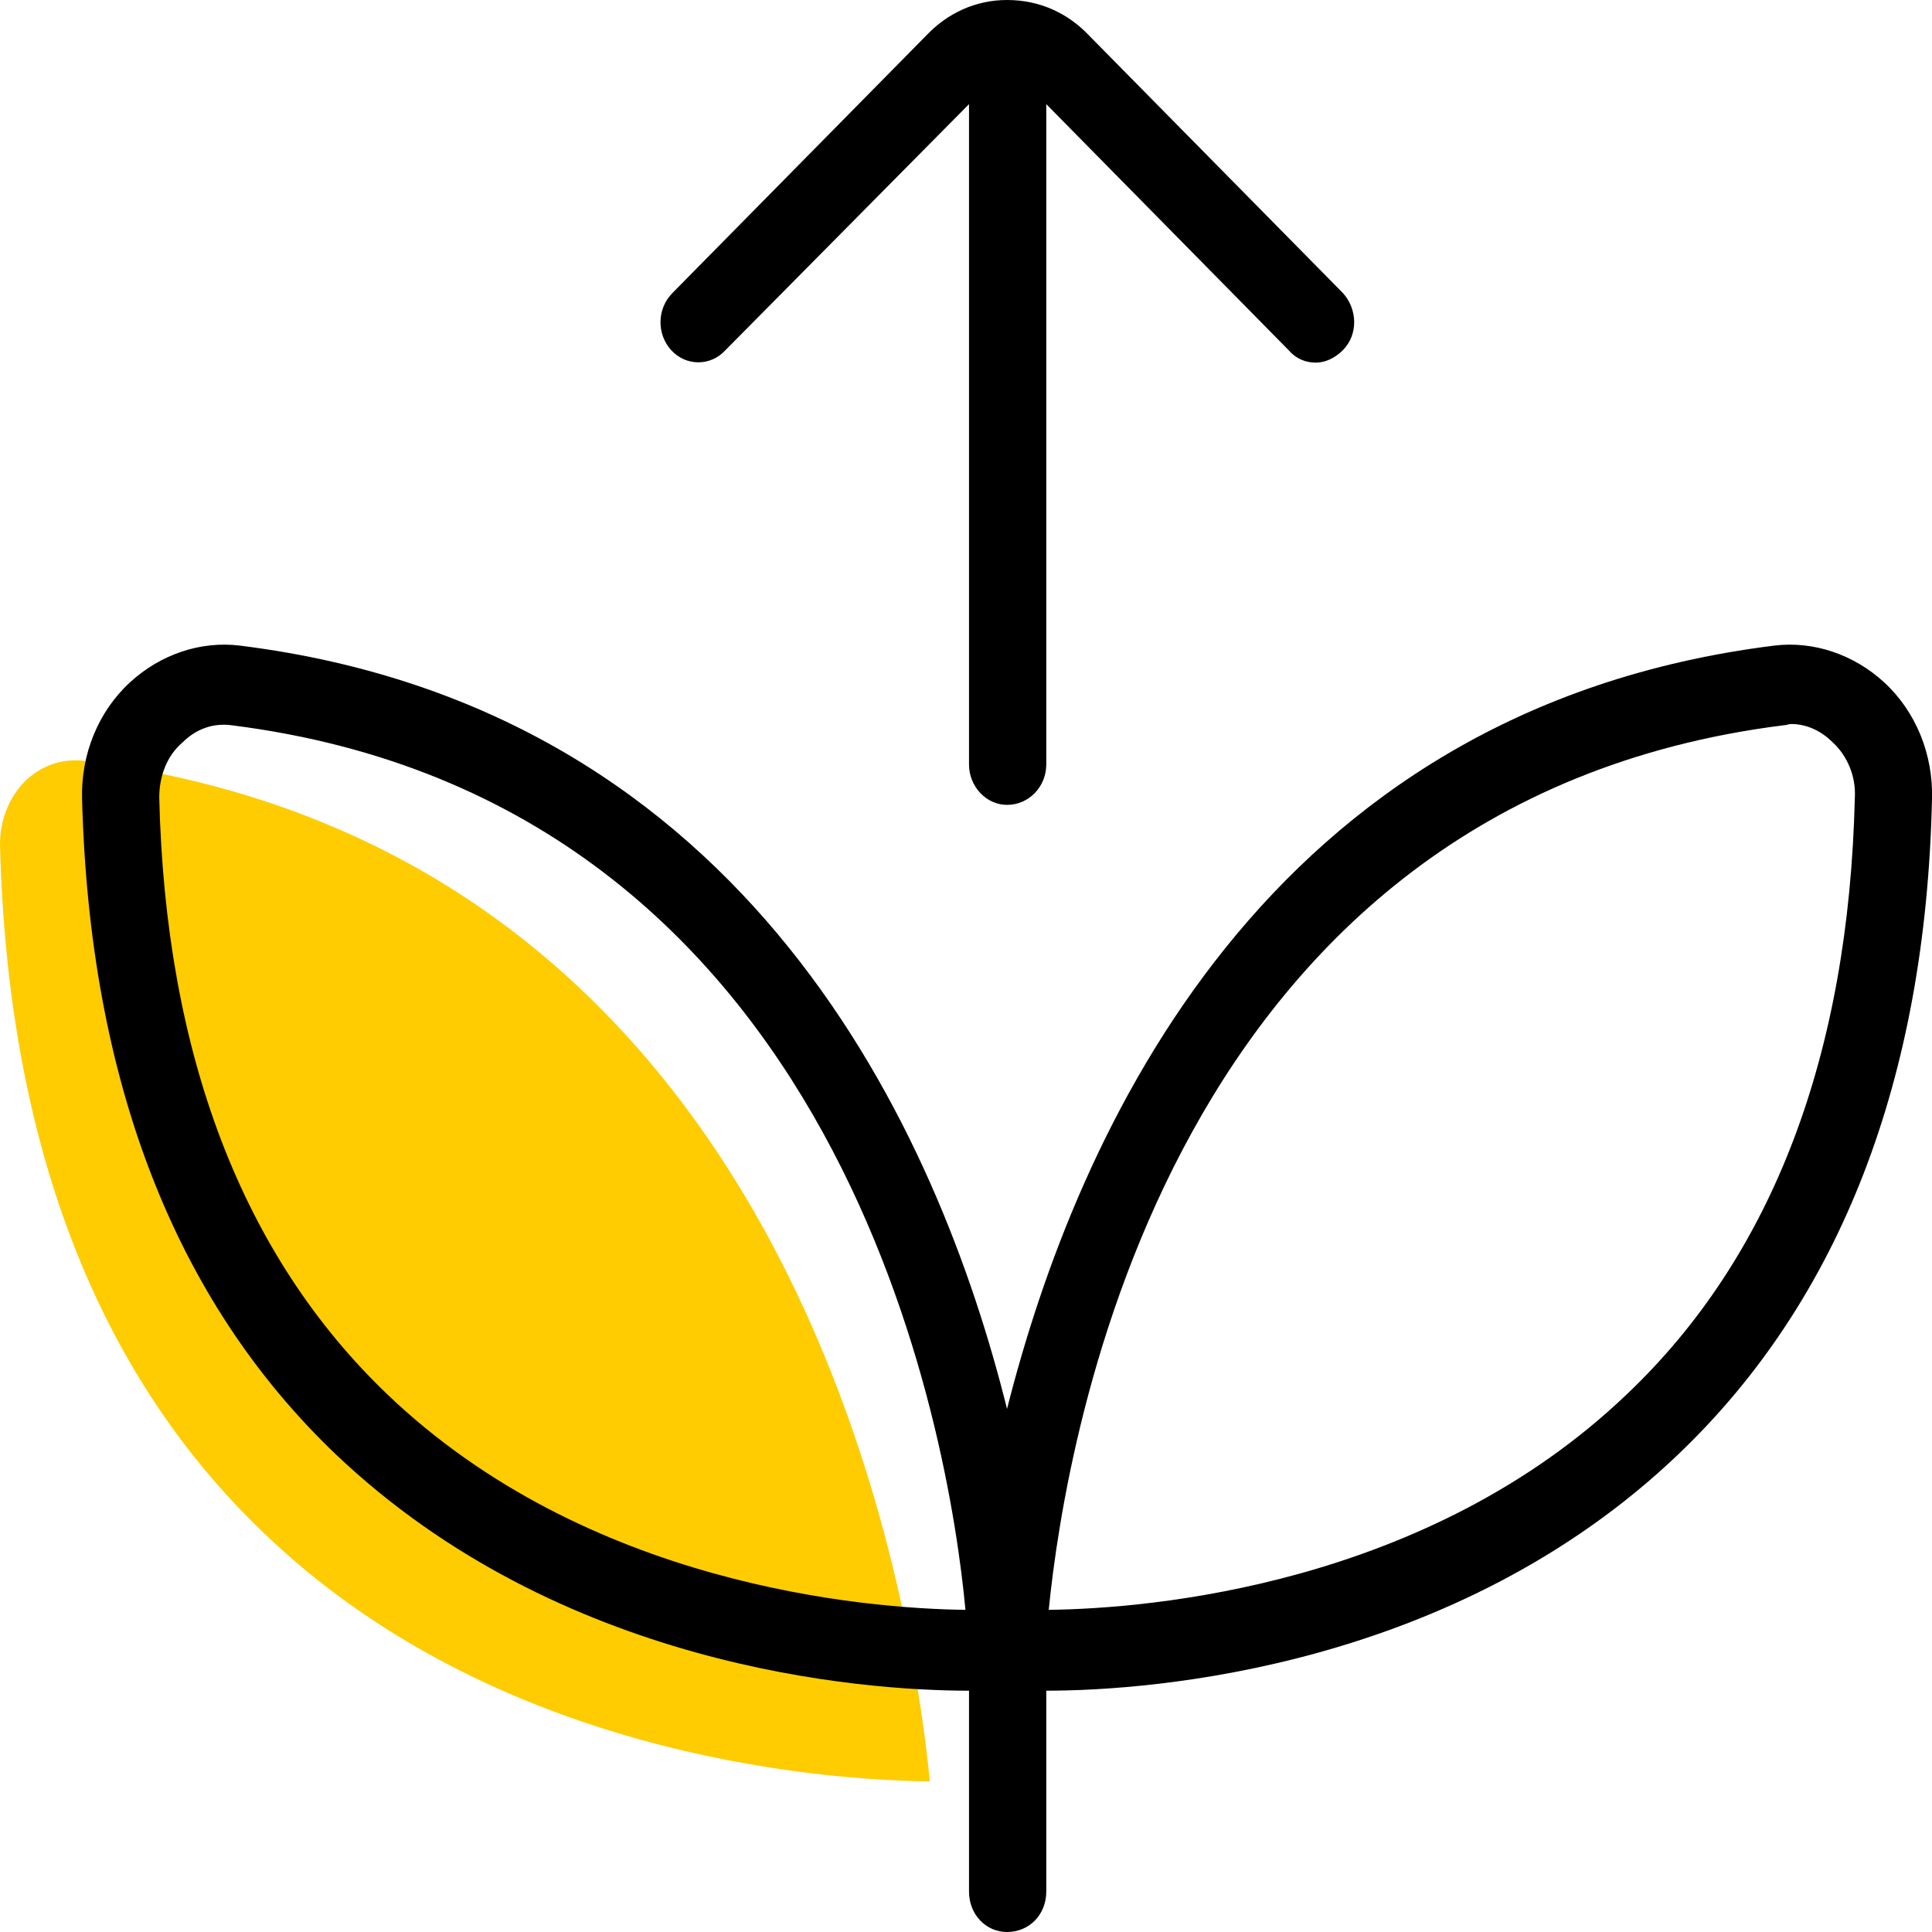
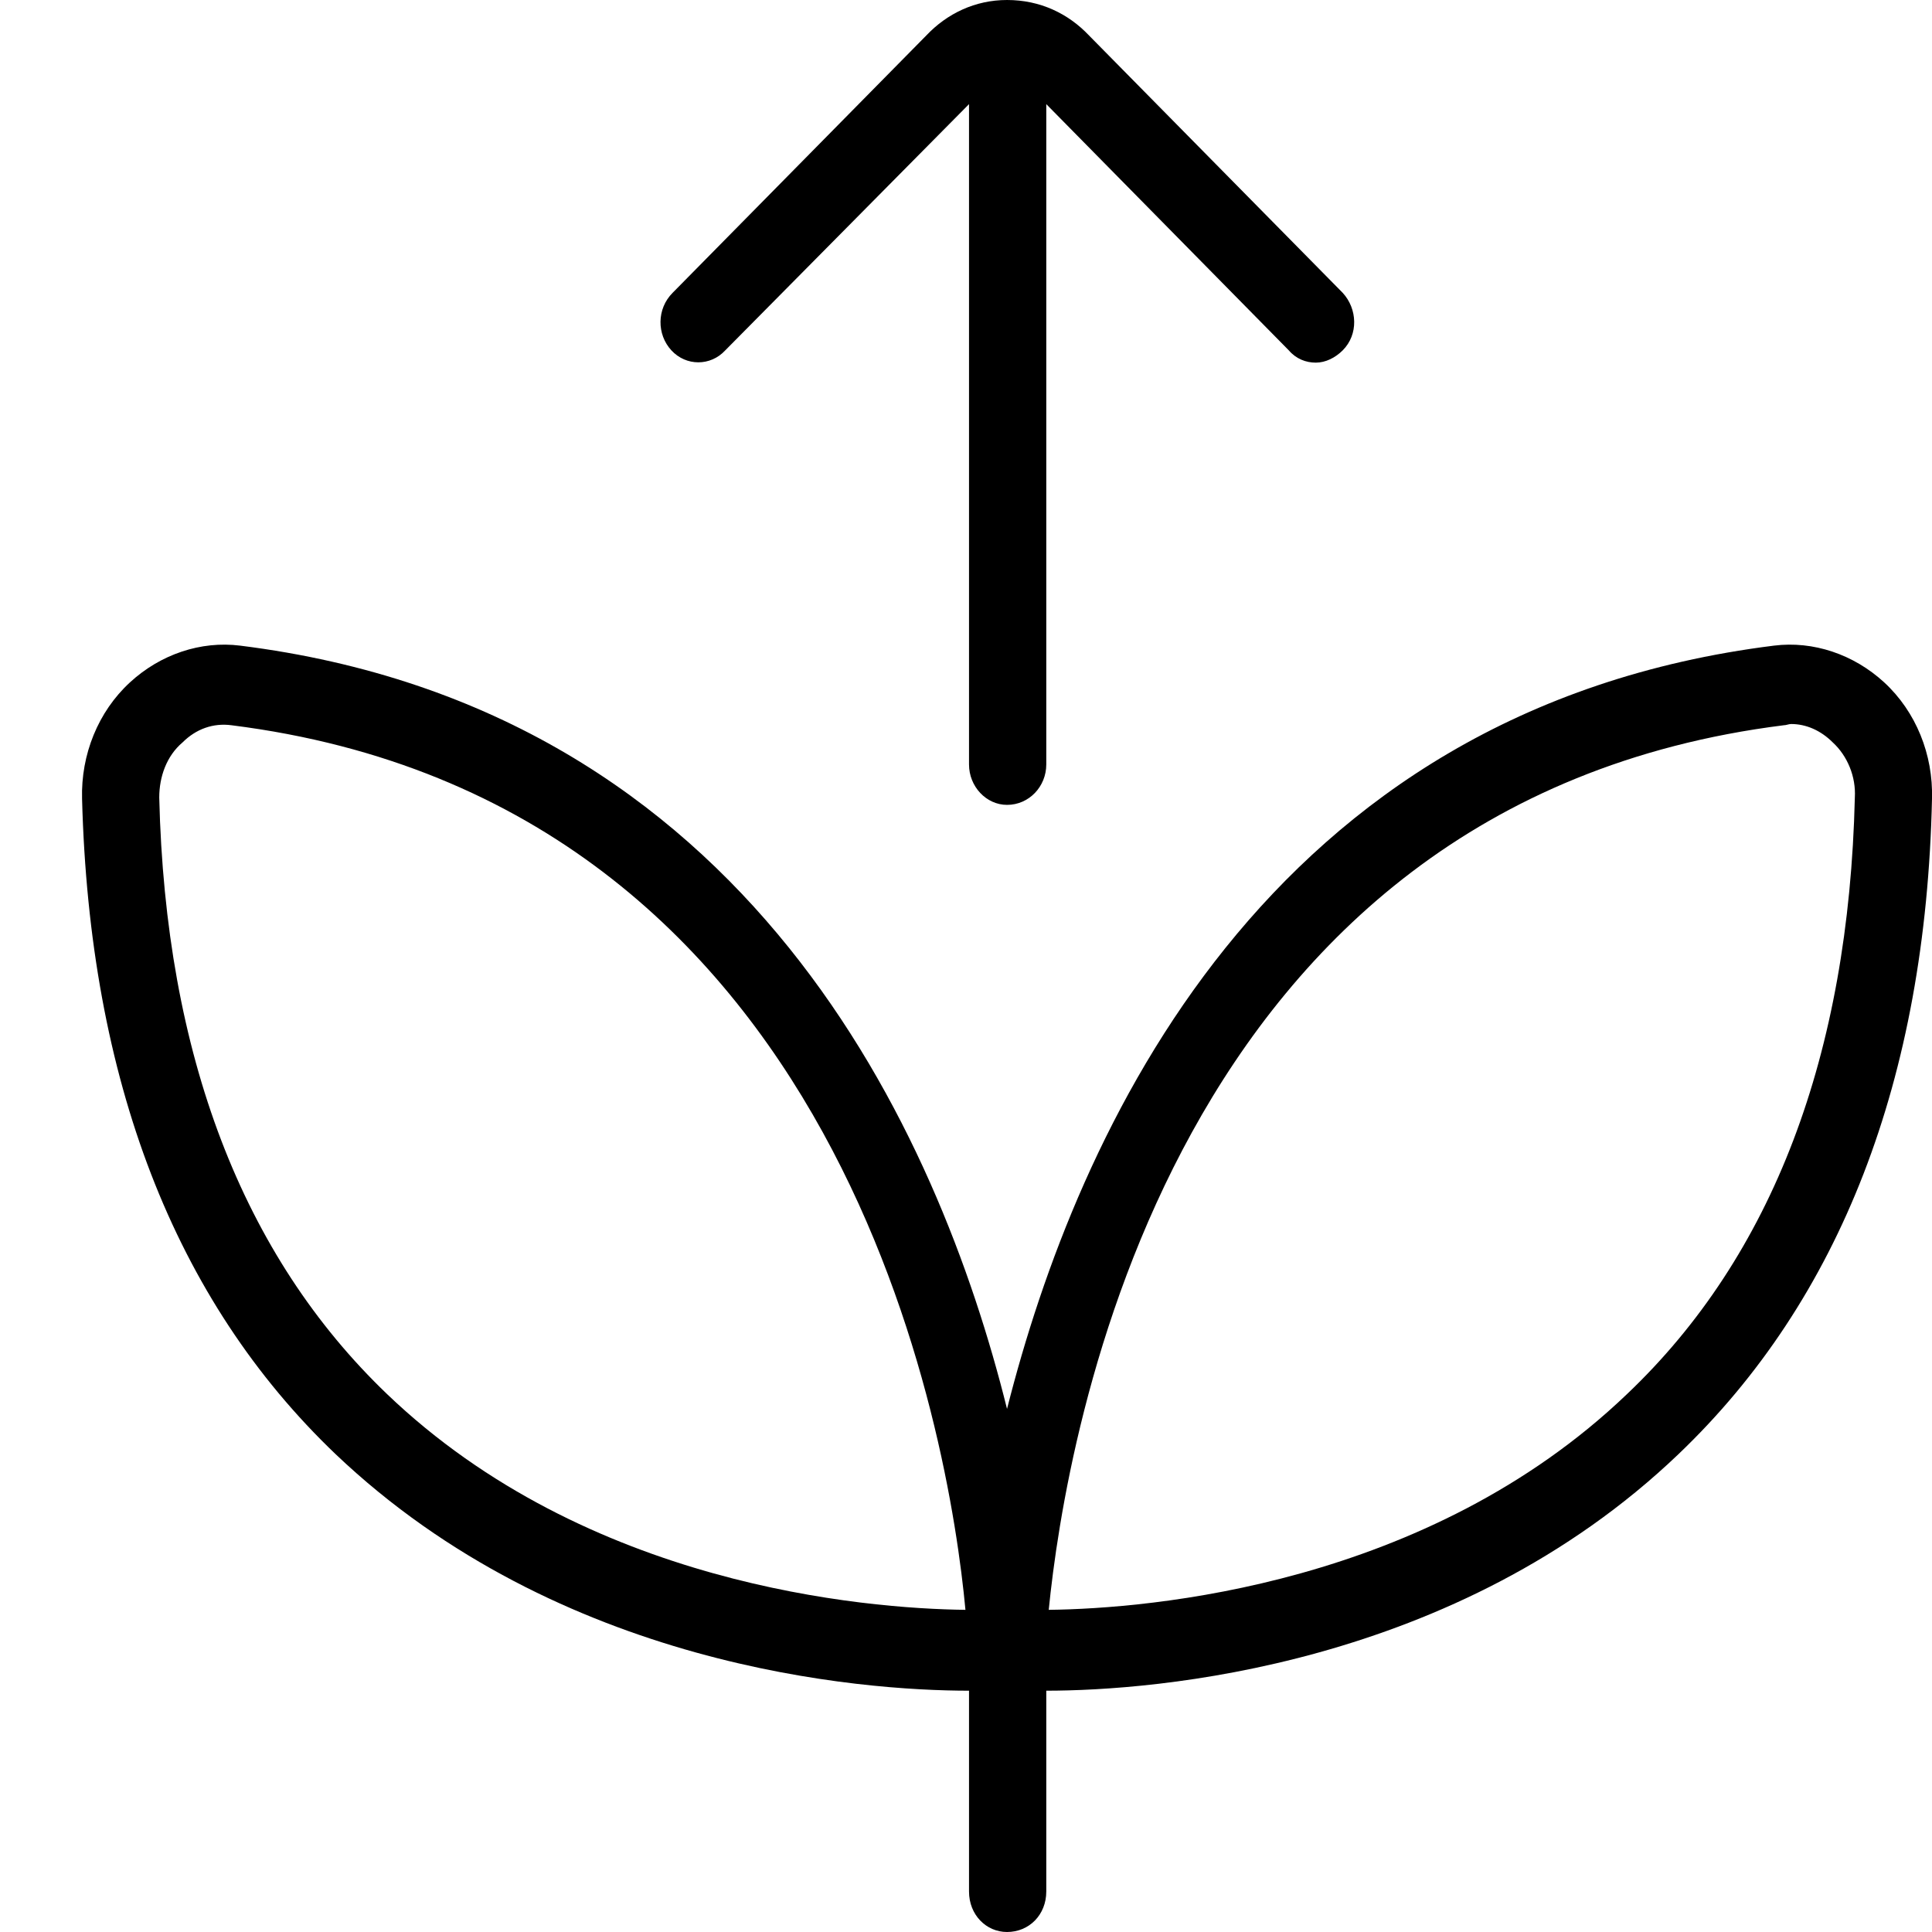
<svg xmlns="http://www.w3.org/2000/svg" width="80px" height="80px" viewBox="0 0 80 80" version="1.1">
  <g id="surface1">
-     <path style=" stroke:none;fill-rule:evenodd;fill:rgb(99.608%,80%,0%);fill-opacity:1;" d="M 10.906 63.461 C 3.957 56.816 0.305 47.23 0 34.953 C 0 33.988 0.355 33.023 1.066 32.316 C 1.727 31.707 2.535 31.402 3.449 31.504 C 32.77 35.207 37.691 65.594 38.504 73.762 C 33.684 73.711 20.395 72.594 10.906 63.461 Z M 10.906 63.461 " />
    <path style=" stroke:none;fill-rule:nonzero;fill:rgb(0%,0%,0%);fill-opacity:1;" d="M 78.023 28.258 C 76.754 27.09 75.078 26.531 73.457 26.734 C 52.352 29.371 44.59 46.926 41.699 58.34 C 38.859 46.926 31.047 29.371 9.941 26.734 C 8.32 26.531 6.645 27.09 5.379 28.258 C 4.059 29.473 3.348 31.25 3.398 33.074 C 3.703 44.691 7.203 53.824 13.898 60.215 C 23.184 69.043 35.613 70.008 40.125 70.008 L 40.125 78.324 C 40.125 79.289 40.836 80 41.699 80 C 42.613 80 43.324 79.289 43.324 78.324 L 43.324 70.008 C 47.785 70.008 60.266 69.043 69.5 60.215 C 76.195 53.824 79.746 44.691 80 33.074 C 80.051 31.25 79.34 29.473 78.023 28.258 Z M 16.031 57.73 C 10.043 51.996 6.848 43.68 6.594 33.023 C 6.594 32.164 6.898 31.301 7.559 30.742 C 8.117 30.184 8.828 29.93 9.586 30.031 C 35.004 33.227 39.316 59.555 39.977 66.66 C 35.766 66.609 24.301 65.645 16.031 57.73 Z M 67.367 57.73 C 59.098 65.645 47.633 66.609 43.426 66.66 C 44.133 59.555 48.395 33.227 73.863 30.031 C 73.965 30.031 74.066 29.98 74.168 29.98 C 74.773 29.98 75.383 30.234 75.891 30.742 C 76.5 31.301 76.855 32.164 76.805 33.023 C 76.551 43.68 73.406 51.996 67.367 57.73 Z M 27.801 14.508 C 27.191 13.848 27.191 12.785 27.852 12.125 L 38.352 1.473 C 39.215 0.559 40.379 0 41.699 0 C 43.07 0 44.234 0.559 45.098 1.473 L 55.598 12.125 C 56.207 12.785 56.258 13.848 55.598 14.508 C 55.293 14.812 54.891 15.016 54.484 15.016 C 54.078 15.016 53.672 14.863 53.367 14.508 L 43.324 4.312 L 43.324 31.656 C 43.324 32.566 42.613 33.328 41.699 33.328 C 40.836 33.328 40.125 32.566 40.125 31.656 L 40.125 4.312 L 30.031 14.508 C 29.422 15.168 28.41 15.168 27.801 14.508 Z M 27.801 14.508 " />
  </g>
</svg>